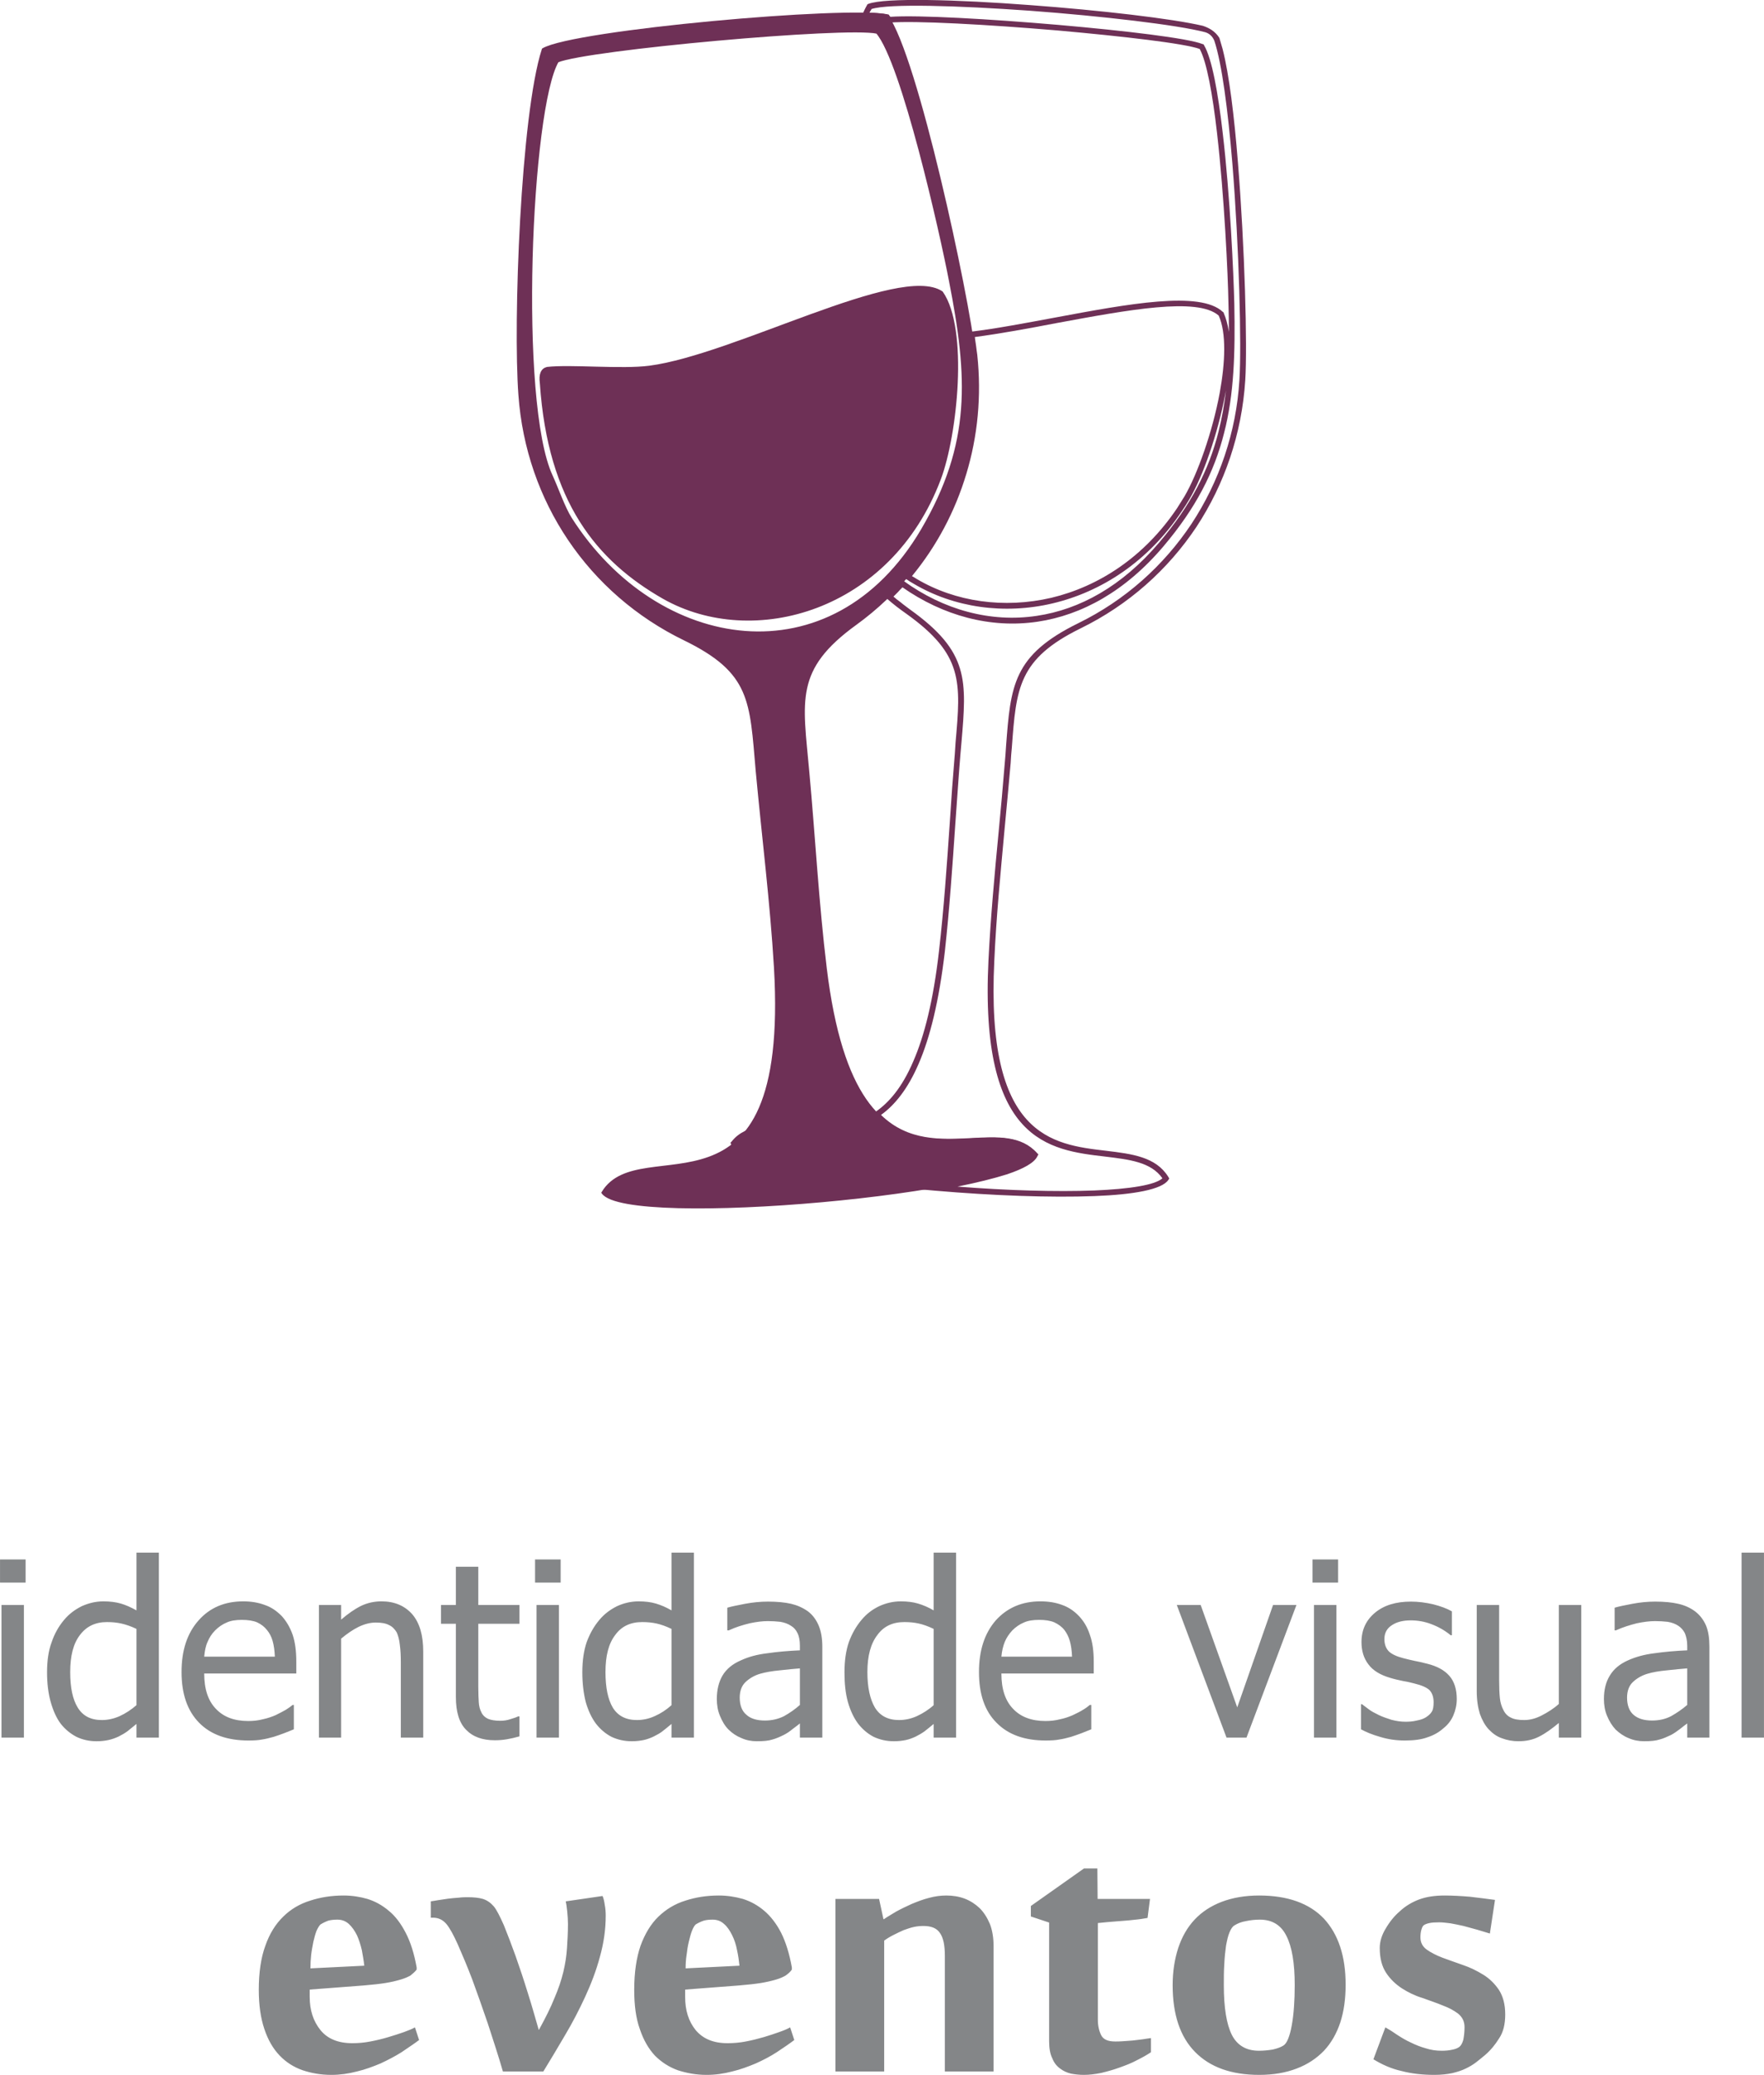
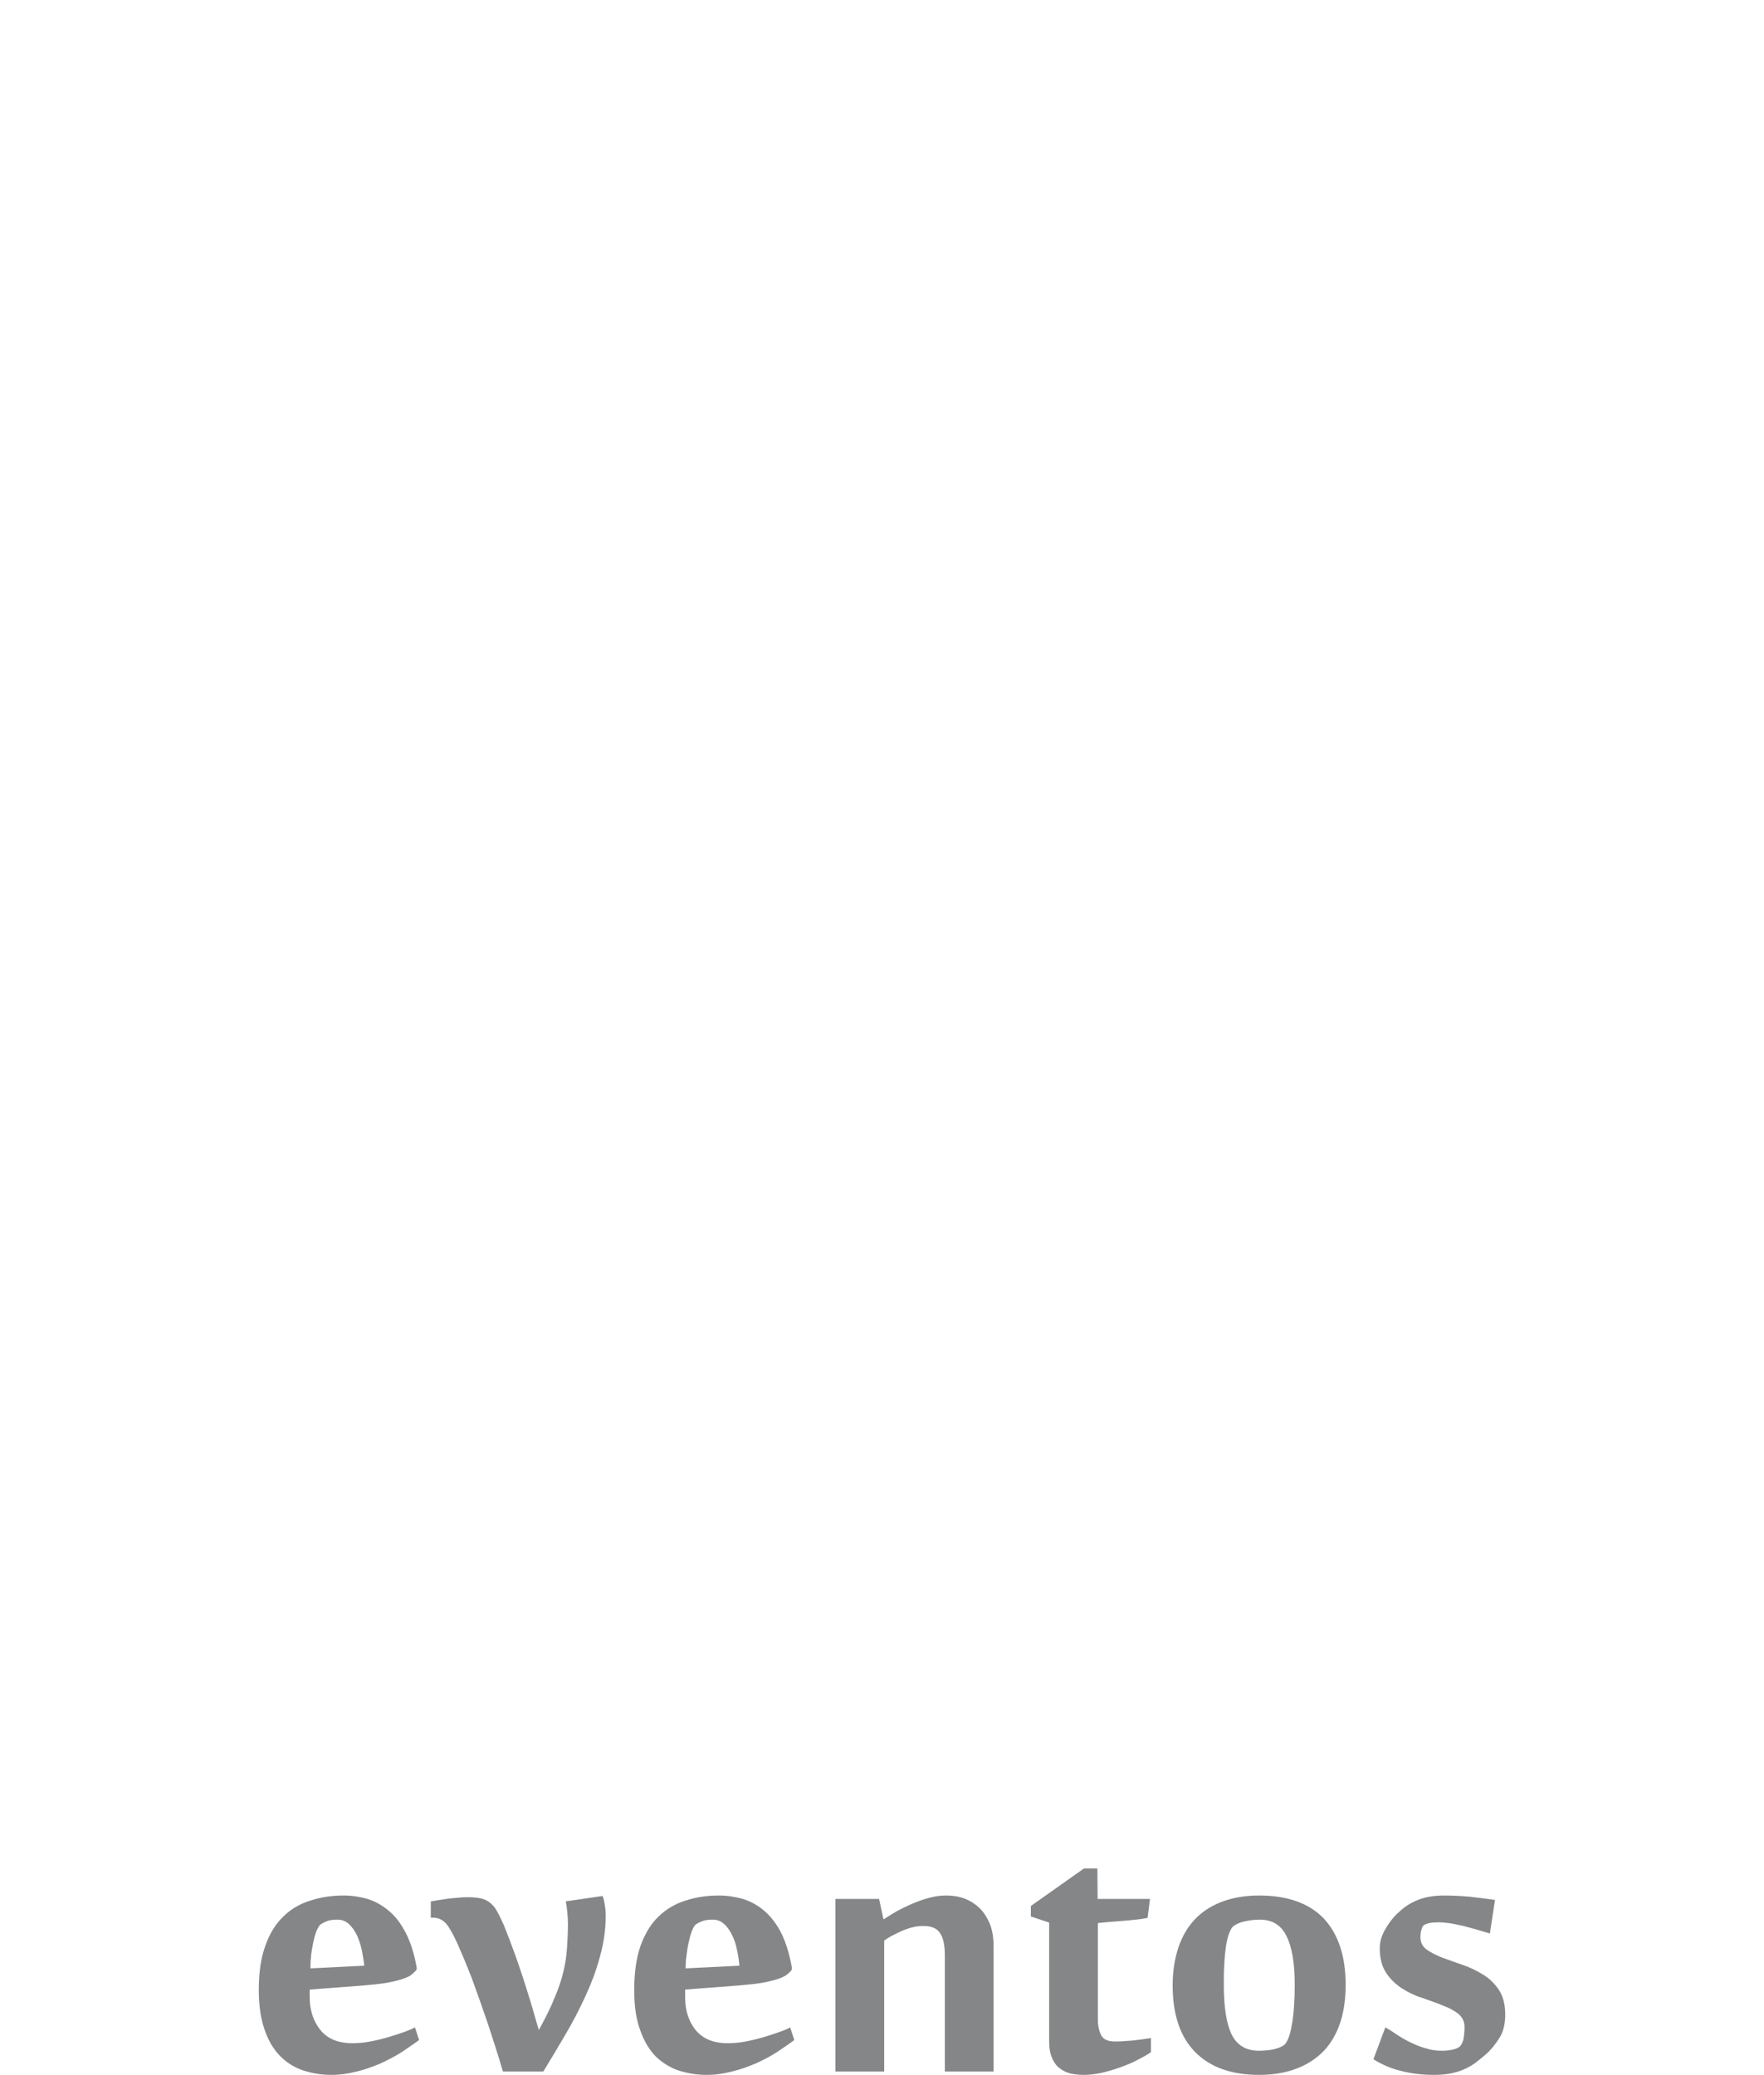
<svg xmlns="http://www.w3.org/2000/svg" xml:space="preserve" width="51.157mm" height="60.157mm" version="1.1" style="shape-rendering:geometricPrecision; text-rendering:geometricPrecision; image-rendering:optimizeQuality; fill-rule:evenodd; clip-rule:evenodd" viewBox="0 0 7240 8514">
  <defs>
    <style type="text/css">
   
    .str0 {stroke:#6E3056;stroke-width:10.784}
    .fil2 {fill:#6E3056}
    .fil1 {fill:#6E3056;fill-rule:nonzero}
    .fil0 {fill:#848688;fill-rule:nonzero}
   
  </style>
  </defs>
  <g id="Camada_x0020_1">
    <g id="_971878503152">
-       <path class="fil0" d="M98 7130l-92 0 0 -544 92 0 0 544zm7 -636l-105 0 0 -95 105 0 0 95zm547 636l-92 0 0 -56c-15,12 -27,22 -37,30 -11,8 -23,15 -37,22 -13,6 -27,11 -41,14 -14,3 -30,5 -49,5 -29,0 -57,-6 -82,-18 -25,-13 -47,-31 -65,-54 -18,-24 -31,-54 -41,-89 -10,-36 -15,-76 -15,-122 0,-48 6,-89 19,-124 12,-35 29,-65 51,-91 20,-24 44,-42 72,-56 29,-13 58,-20 89,-20 28,0 51,3 72,9 20,6 41,15 64,28l0 -237 92 0 0 759zm-92 -133l0 -313c-23,-11 -44,-18 -62,-22 -18,-4 -38,-6 -59,-6 -47,0 -84,17 -111,53 -27,35 -40,85 -40,152 0,64 10,112 31,146 21,34 53,51 99,51 24,0 48,-5 73,-16 24,-11 47,-26 69,-45zm460 145c-87,0 -155,-24 -203,-73 -48,-49 -72,-118 -72,-208 0,-89 23,-159 70,-212 46,-52 107,-78 183,-78 33,0 63,5 89,15 27,9 49,25 69,45 19,21 34,46 45,77 10,30 15,66 15,110l0 49 -378 0c0,64 16,112 48,145 32,34 76,50 133,50 20,0 40,-2 59,-7 19,-4 37,-10 53,-17 16,-8 30,-15 42,-22 11,-7 21,-14 28,-20l5 0 0 100c-10,4 -24,10 -40,16 -16,6 -30,11 -43,15 -18,5 -34,9 -48,11 -15,3 -33,4 -55,4zm108 -344c-1,-25 -4,-46 -9,-64 -5,-18 -13,-33 -23,-45 -11,-14 -24,-24 -41,-32 -17,-7 -38,-10 -63,-10 -24,0 -45,3 -62,11 -17,7 -33,18 -47,32 -14,14 -24,30 -31,47 -8,17 -12,38 -14,61l290 0zm609 332l-92 0 0 -310c0,-25 -1,-48 -4,-70 -2,-21 -7,-39 -13,-52 -8,-13 -18,-24 -32,-30 -13,-7 -31,-10 -54,-10 -23,0 -46,6 -71,18 -24,12 -47,28 -71,48l0 406 -91 0 0 -544 91 0 0 60c28,-24 55,-43 81,-56 27,-13 55,-19 85,-19 53,0 95,18 126,53 30,35 45,86 45,153l0 353zm294 11c-51,0 -90,-14 -118,-43 -28,-28 -42,-73 -42,-134l0 -301 -61 0 0 -77 61 0 0 -157 92 0 0 157 169 0 0 77 -169 0 0 258c0,28 1,49 2,64 1,15 4,29 11,42 5,11 14,20 27,26 12,5 29,8 50,8 15,0 29,-2 43,-7 14,-4 25,-8 31,-11l5 0 0 82c-17,5 -35,9 -52,12 -18,3 -34,4 -49,4zm263 -11l-92 0 0 -544 92 0 0 544zm7 -636l-105 0 0 -95 105 0 0 95zm547 636l-92 0 0 -56c-14,12 -27,22 -37,30 -10,8 -23,15 -37,22 -13,6 -26,11 -40,14 -14,3 -31,5 -49,5 -30,0 -57,-6 -83,-18 -25,-13 -46,-31 -64,-54 -18,-24 -32,-54 -42,-89 -9,-36 -14,-76 -14,-122 0,-48 6,-89 18,-124 13,-35 30,-65 52,-91 20,-24 44,-42 72,-56 28,-13 58,-20 89,-20 27,0 51,3 71,9 20,6 42,15 64,28l0 -237 92 0 0 759zm-92 -133l0 -313c-23,-11 -43,-18 -61,-22 -18,-4 -38,-6 -59,-6 -48,0 -85,17 -111,53 -27,35 -40,85 -40,152 0,64 10,112 30,146 21,34 54,51 99,51 24,0 49,-5 73,-16 25,-11 48,-26 69,-45zm527 -1l0 -150c-22,2 -49,4 -82,8 -33,3 -60,8 -81,14 -24,7 -44,19 -60,34 -16,15 -24,37 -24,64 0,31 9,55 27,70 17,16 43,24 76,24 29,0 55,-6 79,-18 23,-13 45,-28 65,-46zm0 76c-7,6 -17,13 -30,23 -12,10 -24,18 -36,24 -16,8 -32,15 -47,19 -15,5 -36,7 -64,7 -22,0 -43,-4 -63,-13 -20,-8 -38,-20 -53,-35 -15,-15 -26,-34 -35,-56 -9,-21 -13,-45 -13,-69 0,-38 8,-70 23,-96 16,-27 41,-48 76,-63 30,-14 66,-24 108,-29 41,-6 86,-10 134,-12l0 -18c0,-22 -3,-39 -10,-53 -6,-13 -15,-23 -27,-30 -12,-8 -26,-13 -43,-16 -17,-2 -34,-3 -52,-3 -21,0 -46,3 -74,9 -29,7 -58,16 -86,29l-6 0 0 -93c17,-5 42,-10 73,-16 32,-6 63,-9 94,-9 37,0 69,3 95,9 25,6 48,16 69,31 20,15 34,35 44,58 10,24 15,53 15,87l0 373 -92 0 0 -58zm641 58l-92 0 0 -56c-14,12 -27,22 -37,30 -11,8 -23,15 -37,22 -13,6 -26,11 -40,14 -14,3 -31,5 -49,5 -30,0 -57,-6 -83,-18 -25,-13 -46,-31 -64,-54 -18,-24 -32,-54 -42,-89 -10,-36 -14,-76 -14,-122 0,-48 6,-89 18,-124 13,-35 30,-65 52,-91 20,-24 43,-42 72,-56 28,-13 58,-20 89,-20 27,0 51,3 71,9 20,6 42,15 64,28l0 -237 92 0 0 759zm-92 -133l0 -313c-23,-11 -43,-18 -61,-22 -18,-4 -38,-6 -59,-6 -48,0 -85,17 -111,53 -27,35 -41,85 -41,152 0,64 11,112 31,146 21,34 54,51 99,51 24,0 49,-5 73,-16 24,-11 48,-26 69,-45zm460 145c-87,0 -154,-24 -202,-73 -49,-49 -72,-118 -72,-208 0,-89 23,-159 69,-212 47,-52 108,-78 183,-78 34,0 64,5 90,15 26,9 49,25 68,45 20,21 35,46 45,77 11,30 16,66 16,110l0 49 -379 0c0,64 16,112 48,145 32,34 77,50 133,50 20,0 40,-2 59,-7 20,-4 37,-10 53,-17 17,-8 31,-15 42,-22 12,-7 21,-14 28,-20l6 0 0 100c-11,4 -24,10 -40,16 -16,6 -31,11 -43,15 -18,5 -34,9 -49,11 -14,3 -33,4 -55,4zm108 -344c-1,-25 -4,-46 -9,-64 -5,-18 -13,-33 -22,-45 -11,-14 -25,-24 -42,-32 -17,-7 -37,-10 -62,-10 -25,0 -46,3 -63,11 -17,7 -33,18 -47,32 -13,14 -24,30 -31,47 -7,17 -12,38 -14,61l290 0zm921 -212l-205 544 -82 0 -204 -544 98 0 150 420 147 -420 96 0zm164 544l-92 0 0 -544 92 0 0 544zm7 -636l-105 0 0 -95 105 0 0 95zm274 648c-36,0 -70,-5 -102,-15 -32,-9 -58,-20 -78,-31l0 -103 4 0c8,6 17,13 28,21 10,8 24,15 42,24 15,7 32,13 51,19 19,5 38,8 58,8 14,0 30,-1 46,-5 17,-3 29,-8 37,-13 11,-7 20,-15 25,-24 5,-8 7,-21 7,-38 0,-22 -6,-38 -17,-50 -12,-11 -33,-20 -62,-27 -12,-3 -27,-7 -46,-10 -19,-4 -37,-8 -53,-13 -41,-12 -71,-30 -90,-56 -19,-25 -28,-55 -28,-91 0,-49 18,-89 55,-120 37,-31 86,-46 148,-46 30,0 61,4 91,11 31,8 56,17 77,29l0 98 -5 0c-23,-19 -49,-34 -78,-45 -28,-11 -57,-16 -86,-16 -30,0 -56,6 -76,19 -21,13 -32,32 -32,58 0,22 7,39 19,51 12,11 31,20 58,27 14,4 29,7 46,11 16,3 34,7 53,12 40,10 70,26 91,50 20,23 30,55 30,95 0,23 -5,46 -14,67 -9,21 -23,39 -41,53 -19,17 -41,29 -66,37 -24,9 -55,13 -92,13zm724 -12l-92 0 0 -60c-29,24 -55,43 -81,56 -25,13 -53,19 -85,19 -23,0 -46,-4 -67,-12 -21,-7 -39,-20 -55,-37 -15,-16 -27,-38 -36,-63 -8,-26 -13,-57 -13,-94l0 -353 92 0 0 310c0,29 1,53 3,72 2,19 7,35 15,50 7,14 17,24 30,30 13,7 31,10 55,10 23,0 47,-6 72,-19 25,-13 49,-28 70,-47l0 -406 92 0 0 544zm435 -134l0 -150c-22,2 -49,4 -83,8 -33,3 -60,8 -80,14 -24,7 -44,19 -60,34 -16,15 -24,37 -24,64 0,31 9,55 26,70 18,16 43,24 77,24 29,0 55,-6 78,-18 23,-13 45,-28 66,-46zm0 76c-8,6 -18,13 -30,23 -13,10 -25,18 -36,24 -17,8 -32,15 -48,19 -15,5 -36,7 -63,7 -22,0 -44,-4 -64,-13 -20,-8 -37,-20 -53,-35 -14,-15 -26,-34 -35,-56 -9,-21 -13,-45 -13,-69 0,-38 8,-70 24,-96 16,-27 41,-48 75,-63 31,-14 67,-24 108,-29 42,-6 87,-10 135,-12l0 -18c0,-22 -4,-39 -10,-53 -7,-13 -16,-23 -27,-30 -12,-8 -26,-13 -43,-16 -17,-2 -35,-3 -52,-3 -22,0 -46,3 -75,9 -28,7 -57,16 -86,29l-5 0 0 -93c17,-5 41,-10 73,-16 31,-6 63,-9 93,-9 38,0 69,3 95,9 26,6 49,16 69,31 20,15 35,35 45,58 10,24 14,53 14,87l0 373 -91 0 0 -58zm315 58l-92 0 0 -759 92 0 0 759z" />
      <path class="fil0" d="M1410 7778c34,0 67,5 98,14 32,10 61,26 88,49 27,22 50,53 69,90 20,38 35,86 45,142l0 9c-7,9 -15,16 -25,24 -10,6 -24,12 -41,17 -17,5 -37,10 -62,14 -24,4 -54,7 -88,10l-223 17 0 30c0,55 15,100 44,136 29,36 73,54 131,54 24,0 48,-2 74,-7 26,-5 51,-11 74,-18 24,-7 45,-14 65,-21 19,-7 34,-13 44,-19l17 52c-21,16 -46,32 -72,50 -27,17 -56,32 -86,46 -31,13 -63,25 -97,33 -34,9 -70,14 -105,14 -43,0 -82,-7 -118,-19 -37,-13 -68,-33 -94,-60 -27,-28 -48,-64 -63,-109 -15,-44 -23,-98 -23,-161 0,-71 9,-132 27,-181 17,-49 42,-89 73,-119 31,-31 69,-53 111,-66 43,-14 88,-21 137,-21zm-95 119c-5,5 -10,13 -16,26 -5,13 -9,28 -13,45 -3,17 -7,35 -9,54 -2,18 -3,37 -3,55l221 -11c-2,-20 -6,-42 -10,-64 -5,-22 -12,-43 -20,-61 -9,-18 -20,-34 -33,-46 -13,-12 -29,-18 -47,-18 -13,0 -25,1 -37,4 -11,4 -22,9 -33,16zm453 -95c8,-1 18,-3 31,-5 12,-2 26,-4 40,-6 15,-2 29,-3 43,-4 15,-2 27,-2 38,-2 24,0 45,2 62,7 18,6 32,16 45,31 12,15 25,41 41,77 15,37 31,79 48,126 17,48 34,99 50,151 17,53 31,104 45,152l1 0c27,-49 49,-93 64,-131 16,-37 28,-73 36,-106 8,-34 13,-66 15,-97 2,-31 4,-64 4,-100 0,-15 -1,-32 -3,-52 -2,-19 -4,-33 -6,-41l151 -22c4,9 7,21 9,36 3,15 4,30 4,45 0,56 -8,112 -24,169 -15,56 -36,111 -61,165 -25,54 -52,106 -83,158 -30,51 -59,100 -88,147l-166 0c-19,-66 -41,-132 -62,-197 -22,-65 -44,-126 -64,-181 -21,-55 -41,-102 -59,-143 -18,-40 -33,-67 -46,-83 -15,-18 -33,-27 -56,-27l-9 0 0 -67zm1182 -24c34,0 67,5 99,14 32,10 61,26 88,49 26,22 50,53 69,90 19,38 34,86 44,142l0 9c-6,9 -14,16 -25,24 -10,6 -23,12 -40,17 -17,5 -38,10 -62,14 -25,4 -54,7 -89,10l-222 17 0 30c0,55 14,100 43,136 30,36 73,54 131,54 24,0 49,-2 75,-7 26,-5 50,-11 74,-18 23,-7 45,-14 64,-21 20,-7 34,-13 44,-19l17 52c-21,16 -45,32 -72,50 -26,17 -55,32 -86,46 -31,13 -63,25 -97,33 -34,9 -69,14 -105,14 -42,0 -81,-7 -118,-19 -36,-13 -67,-33 -94,-60 -26,-28 -47,-64 -62,-109 -16,-44 -23,-98 -23,-161 0,-71 9,-132 26,-181 18,-49 42,-89 73,-119 32,-31 69,-53 111,-66 43,-14 88,-21 137,-21zm-95 119c-5,5 -10,13 -15,26 -5,13 -9,28 -13,45 -4,17 -7,35 -9,54 -3,18 -4,37 -4,55l221 -11c-2,-20 -5,-42 -10,-64 -4,-22 -11,-43 -20,-61 -9,-18 -19,-34 -33,-46 -13,-12 -28,-18 -47,-18 -13,0 -25,1 -36,4 -12,4 -23,9 -34,16zm1023 603l0 -474c0,-43 -6,-74 -20,-94 -13,-20 -36,-29 -68,-29 -12,0 -25,1 -39,4 -14,3 -28,8 -42,13 -14,6 -28,13 -42,20 -14,7 -27,15 -38,23l0 537 -200 0 0 -708 179 0 18 83 2 0c14,-10 31,-19 50,-31 20,-11 41,-21 63,-31 24,-10 47,-19 71,-25 25,-7 49,-10 72,-10 27,0 52,4 76,13 23,9 43,22 61,39 17,17 31,39 42,65 10,26 15,57 15,92l0 513 -200 0zm428 -611l-75 -25 0 -43 218 -154 55 0 1 125 215 0 -10 78c-16,3 -35,6 -58,8 -24,3 -46,4 -68,6 -25,2 -51,4 -78,7l0 397c0,25 5,46 14,64 9,17 28,25 57,25 8,0 19,0 31,-1 13,-1 27,-2 41,-3 14,-2 28,-3 41,-5 14,-2 25,-4 34,-5l0 58c-16,11 -36,22 -58,33 -22,12 -46,21 -71,30 -25,9 -50,16 -75,22 -25,5 -49,8 -72,8 -18,0 -35,-2 -52,-5 -17,-4 -32,-11 -45,-21 -14,-10 -25,-24 -32,-42 -9,-18 -13,-41 -13,-70l0 -487zm862 625c-115,0 -202,-32 -263,-94 -61,-62 -92,-153 -92,-274 0,-56 8,-107 23,-153 15,-45 37,-84 67,-116 30,-32 67,-56 111,-73 45,-17 96,-26 154,-26 117,0 206,32 266,95 59,64 89,154 89,271 0,57 -7,109 -22,155 -15,45 -37,84 -67,116 -30,31 -67,56 -112,73 -44,17 -95,26 -154,26zm-145 -369c0,93 11,161 33,205 22,43 59,65 111,65 20,0 39,-2 57,-5 17,-4 32,-9 43,-16 7,-4 14,-13 20,-28 6,-15 11,-33 15,-56 4,-22 7,-47 9,-75 2,-28 3,-58 3,-89 0,-90 -11,-157 -34,-202 -22,-45 -59,-67 -109,-67 -20,0 -38,2 -57,6 -18,3 -34,9 -48,18 -7,4 -14,14 -20,29 -6,14 -10,33 -14,54 -3,23 -6,48 -7,75 -2,28 -2,56 -2,86zm1155 121c0,40 -8,73 -25,98 -16,26 -35,49 -57,68 -12,10 -24,20 -37,30 -13,10 -28,19 -43,26 -16,8 -35,14 -56,19 -20,4 -44,7 -72,7 -49,0 -95,-5 -136,-16 -41,-9 -79,-26 -115,-48l49 -131c16,9 32,19 49,31 17,11 35,22 55,31 20,10 40,18 62,24 21,7 43,10 65,10 15,0 29,-1 42,-4 12,-2 23,-6 31,-12 7,-6 12,-15 16,-29 3,-15 5,-32 5,-52 0,-23 -9,-41 -26,-55 -17,-13 -39,-25 -64,-34 -26,-11 -54,-20 -84,-31 -30,-9 -58,-23 -83,-39 -26,-17 -48,-38 -65,-64 -17,-26 -26,-59 -26,-102 0,-27 9,-55 26,-82 16,-27 35,-50 55,-67 24,-23 52,-39 81,-50 30,-11 65,-16 104,-16 33,0 68,2 104,5 37,4 71,9 103,13l-21 138c-16,-5 -34,-10 -53,-16 -18,-5 -37,-10 -55,-15 -19,-4 -36,-8 -54,-11 -17,-2 -32,-4 -46,-4 -18,0 -31,1 -40,3 -10,2 -17,5 -22,8 -5,3 -8,9 -11,19 -3,10 -4,21 -4,32 0,21 9,38 26,50 17,12 38,23 64,33 26,9 54,20 84,30 30,10 58,24 84,40 26,16 47,37 64,62 17,26 26,60 26,101z" />
      <g>
-         <path class="fil1" d="M3577 37c-2,4 -4,8 -7,12l0 0 -1 3c14,0 27,1 37,2 15,1 28,3 38,5l4 1 2 4c2,1 3,3 4,5 114,-8 409,9 688,33 276,24 536,55 594,79l4 1 2 4c32,54 57,193 76,356 31,261 45,584 48,704 4,203 -1,373 -42,531 -40,159 -115,307 -249,465 -156,184 -335,282 -516,309 -194,29 -389,-25 -555,-141 -7,7 -13,13 -19,20 -6,6 -12,12 -18,18 9,8 19,16 29,23 13,11 26,20 39,30 243,174 233,289 211,547 -1,15 -3,32 -4,46 -8,96 -14,191 -21,286 -12,175 -24,350 -43,524 -24,205 -61,354 -108,462 -44,102 -97,168 -154,209 112,109 248,101 370,95 109,-6 206,-11 271,62l5 5 -4 7c-12,27 -57,52 -126,75 -54,17 -123,34 -202,50 203,16 405,22 561,16 144,-6 249,-22 280,-50 -47,-67 -136,-77 -234,-89 -233,-27 -517,-61 -480,-806 9,-178 25,-353 42,-529 9,-92 17,-184 25,-281 2,-24 4,-45 5,-66 19,-251 28,-375 297,-507 192,-94 350,-236 464,-407 114,-173 184,-376 197,-591 9,-140 -1,-543 -29,-889 -18,-217 -43,-410 -74,-503 -8,-19 -21,-30 -38,-35 -115,-30 -423,-66 -719,-88 -295,-21 -579,-30 -650,-7zm1428 119l1 4 12 41c27,105 48,278 63,467 28,347 39,751 30,892 -14,220 -85,427 -201,603 -117,175 -278,319 -474,415 -257,126 -265,246 -283,488 -2,21 -4,44 -5,66 -8,92 -17,187 -26,282 -16,175 -33,349 -41,527 -36,723 236,755 458,781 108,13 205,25 256,107l4 7 -4 6c-26,39 -142,60 -303,66 -180,7 -419,-2 -652,-22l-90 -8 89 -16c114,-20 214,-42 285,-66 57,-18 95,-37 109,-55 -57,-58 -146,-53 -246,-48 -130,7 -277,15 -398,-111l-10 -10 12 -8c58,-39 112,-103 157,-208 46,-105 83,-252 106,-454 20,-174 32,-349 44,-523 6,-96 13,-192 21,-287 1,-17 2,-32 3,-46 22,-249 31,-360 -200,-526 -14,-10 -28,-20 -41,-30 -13,-10 -26,-21 -39,-32l-10 -9 9 -9c9,-8 18,-17 27,-26 8,-10 17,-19 25,-28l7 -8 9 6c163,118 356,172 547,143 175,-26 349,-121 501,-300 132,-155 205,-300 244,-455 14,-55 24,-112 31,-170 -1,5 -2,10 -3,15 -31,164 -92,338 -147,431 -10,17 -20,33 -31,49 -139,209 -332,332 -531,379 -199,47 -405,17 -569,-80 -11,-6 -22,-13 -32,-20l-11 -7 9 -10c104,-124 180,-267 227,-421 45,-152 61,-315 43,-479 -1,-11 -2,-24 -4,-38 -2,-14 -5,-30 -7,-46l-2 -12 12 -2c107,-13 226,-36 345,-58 300,-56 595,-111 688,-23l2 1 1 2c10,23 17,49 22,79 0,-37 -1,-76 -2,-116 -2,-119 -17,-440 -47,-701 -18,-157 -42,-291 -71,-344 -63,-23 -316,-52 -584,-76 -284,-24 -584,-41 -691,-32l-7 0 -4 -6c-1,-2 -2,-3 -3,-5l0 0 -1 -1c-8,-1 -18,-3 -30,-4 -15,-1 -33,-2 -53,-2l-18 -1 7 -16c3,-6 6,-13 9,-19l0 0c3,-6 6,-12 9,-17l2 -4 4 -2c68,-26 361,-18 664,5 285,21 581,55 709,85 27,9 51,23 68,50zm-1977 4503c9,-7 19,-13 29,-18l49 -25 -35 43c-7,10 -15,18 -23,26 -8,8 -16,16 -24,23l-10 7 -7 -9c-1,-2 -2,-3 -3,-5 -1,-2 -2,-3 -3,-5l-3 -7 5 -5c8,-10 16,-18 25,-25zm715 -2295c7,4 14,8 20,12 159,94 358,122 552,77 193,-46 381,-166 517,-369 10,-16 20,-32 30,-48 53,-91 114,-262 144,-423 23,-126 28,-247 -4,-318 -87,-77 -374,-23 -667,31 -114,22 -229,43 -334,57 2,13 3,24 5,35 2,14 3,27 5,38 18,168 2,334 -45,489 -46,153 -121,295 -223,419z" />
-         <path class="fil2 str0" d="M2229 203c-87,270 -118,1120 -96,1417 31,436 286,813 677,1003 277,135 272,253 297,540 25,270 59,538 75,808 64,1109 -553,666 -708,923 102,144 1700,0 1773,-160 -192,-217 -729,306 -859,-760 -33,-271 -47,-538 -72,-809 -26,-291 -62,-419 195,-605 351,-254 534,-675 487,-1108 -26,-238 -236,-1221 -358,-1387 -158,-37 -1284,63 -1411,138zm494 2249c368,209 930,52 1133,-486 68,-179 114,-617 9,-766 -171,-114 -849,260 -1199,306 -114,15 -323,-6 -420,5 -21,5 -30,25 -25,61 33,487 233,726 502,880zm1062 -277c208,-355 193,-627 115,-1024 -36,-189 -195,-897 -300,-1018 -129,-29 -1190,67 -1312,118 -113,192 -165,1401 -25,1702 24,52 50,129 79,175 354,555 1074,673 1443,47z" />
-       </g>
+         </g>
    </g>
  </g>
</svg>